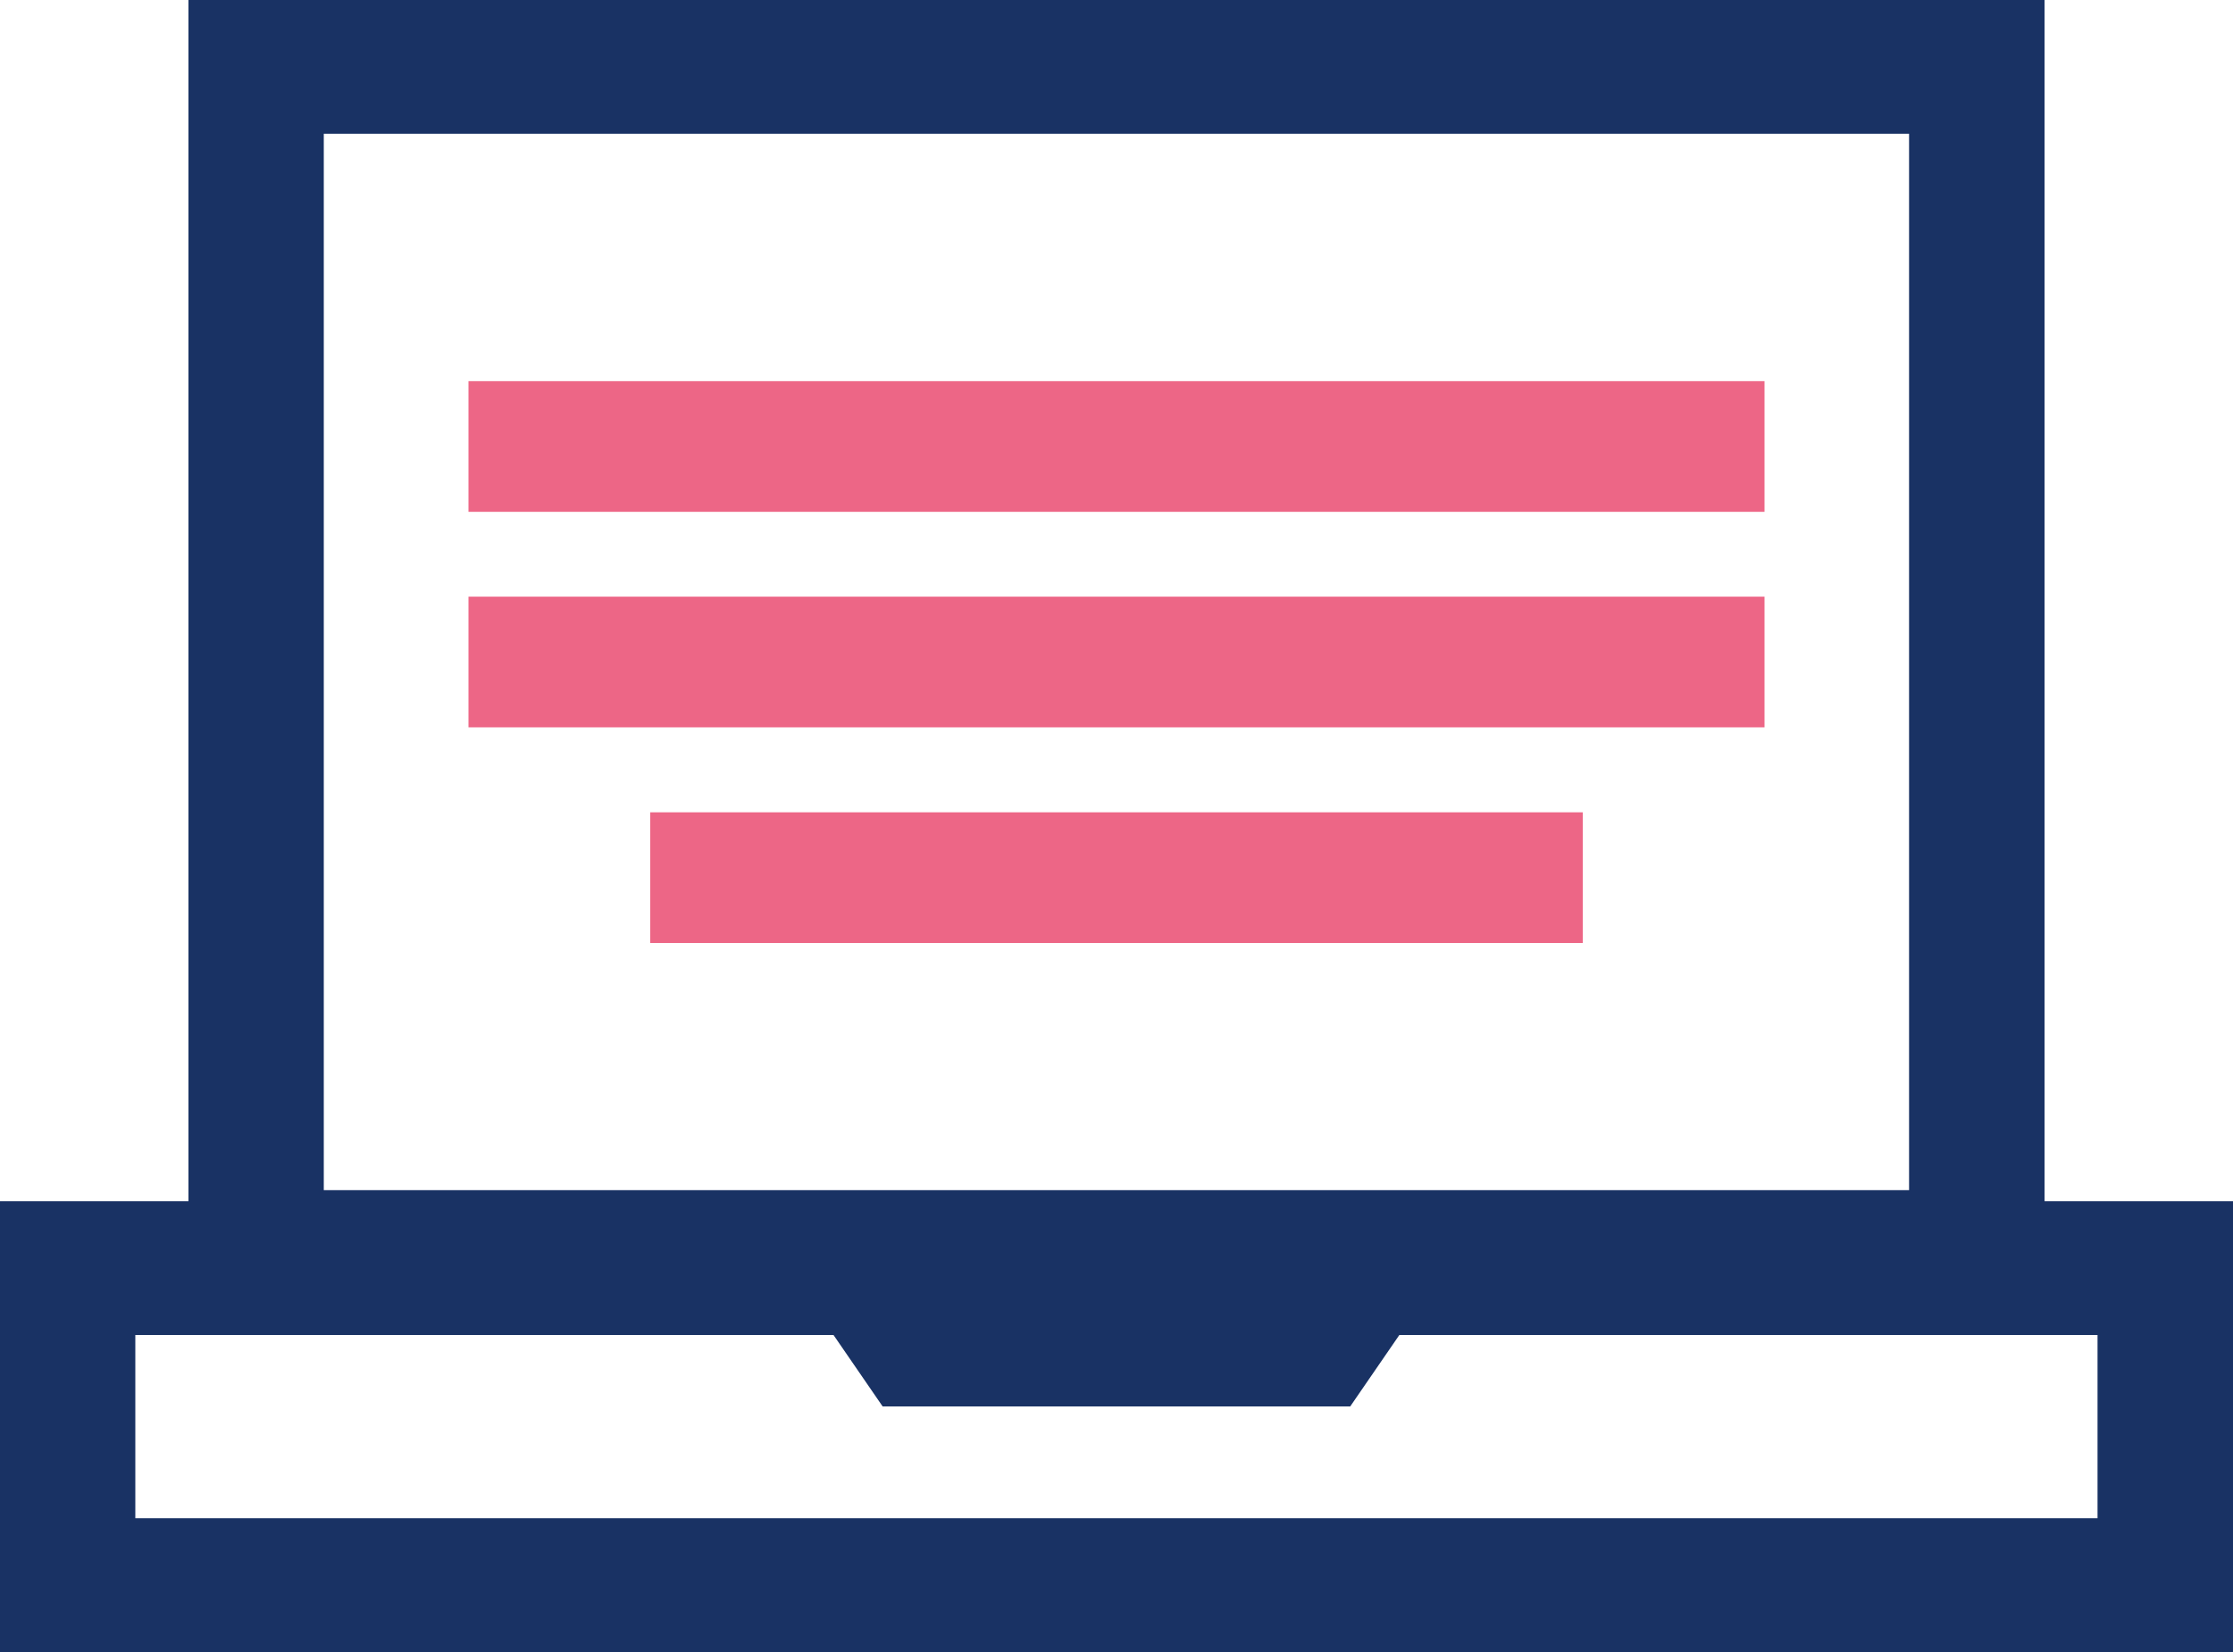
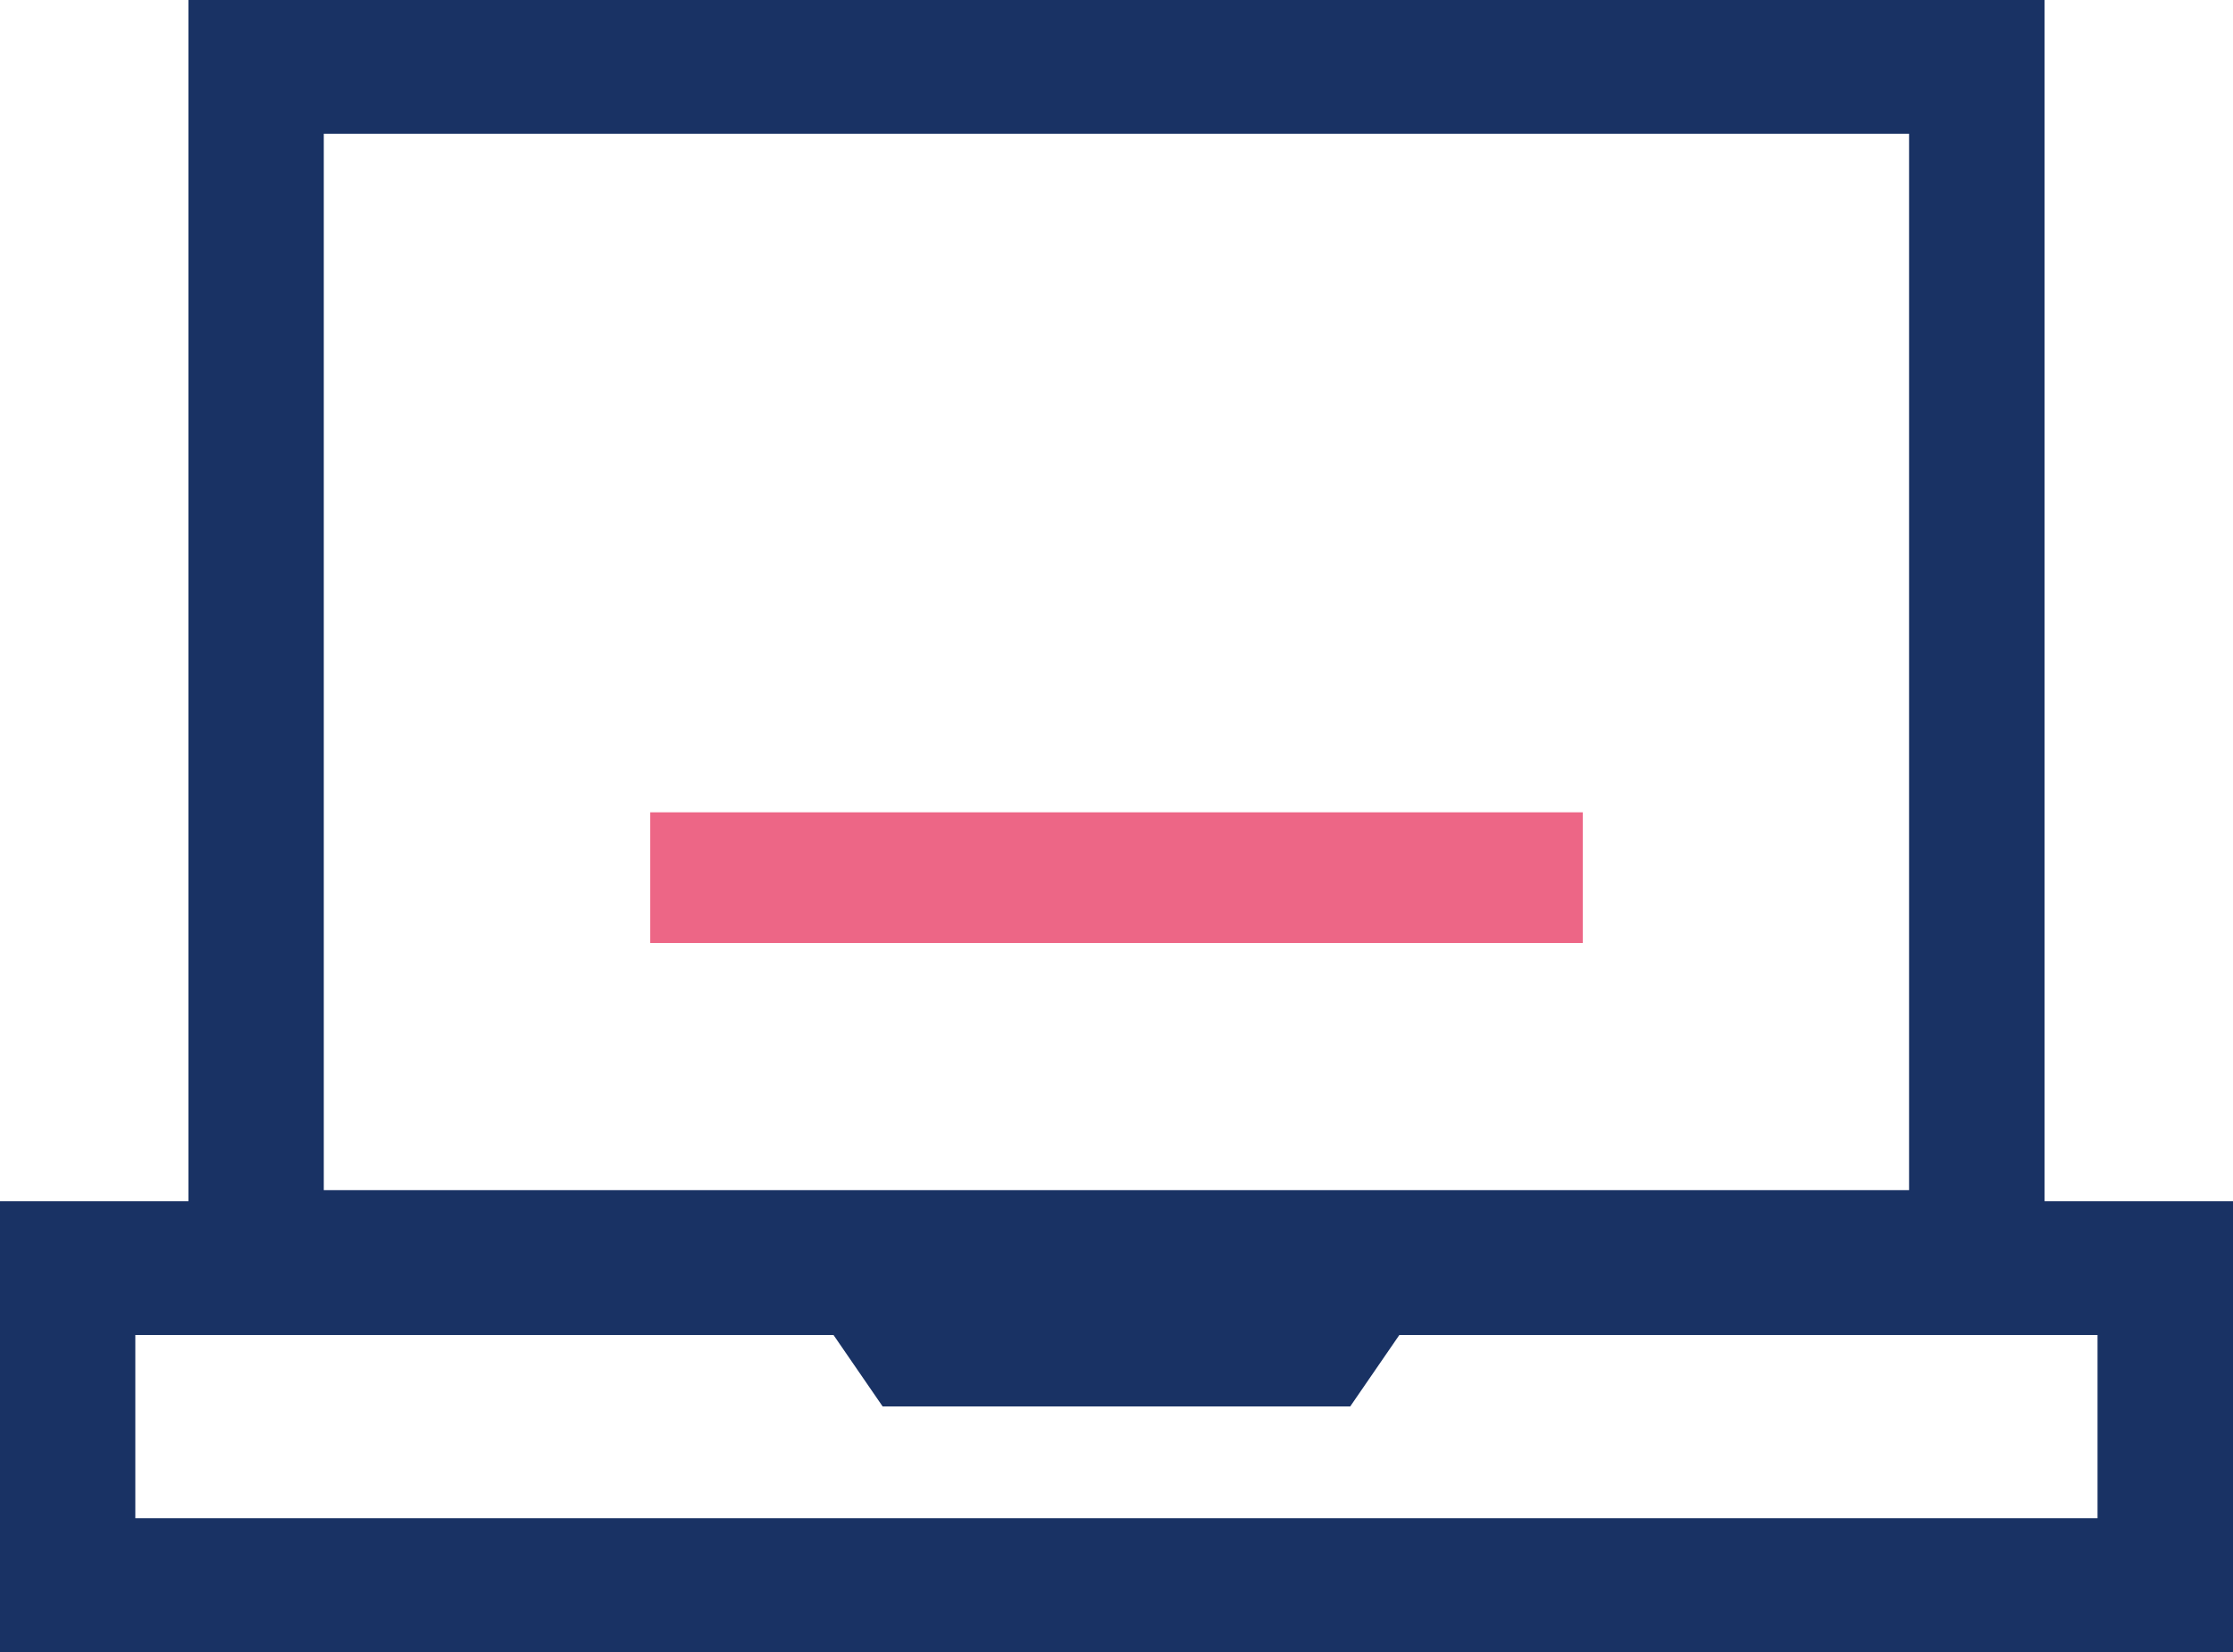
<svg xmlns="http://www.w3.org/2000/svg" id="uuid-ee54bac5-d88a-492f-a096-523c1173a578" data-name="Calque 2" width="150" height="111" viewBox="0 0 150 111">
  <g id="uuid-36b64358-c9b9-4f89-a8ea-94e077ba459a" data-name="ordinateur">
-     <rect x="31.47" y="25.61" width="87.06" height="8.78" style="fill: #ed6686;" />
-     <rect x="31.47" y="40.09" width="87.06" height="8.78" style="fill: #ed6686;" />
    <rect x="43.68" y="54.58" width="62.64" height="8.78" style="fill: #ed6686;" />
    <path d="M140.91,80.71h-3.57V0H12.66v80.71H0v30.29h150v-30.29h-9.09ZM21.75,8.99h106.49v70.98H21.75V8.99ZM140.91,102.01H9.09v-12.31h46.9l3.3,4.8h31.41l3.3-4.8h46.9v12.31Z" style="fill: #193264;" />
  </g>
</svg>